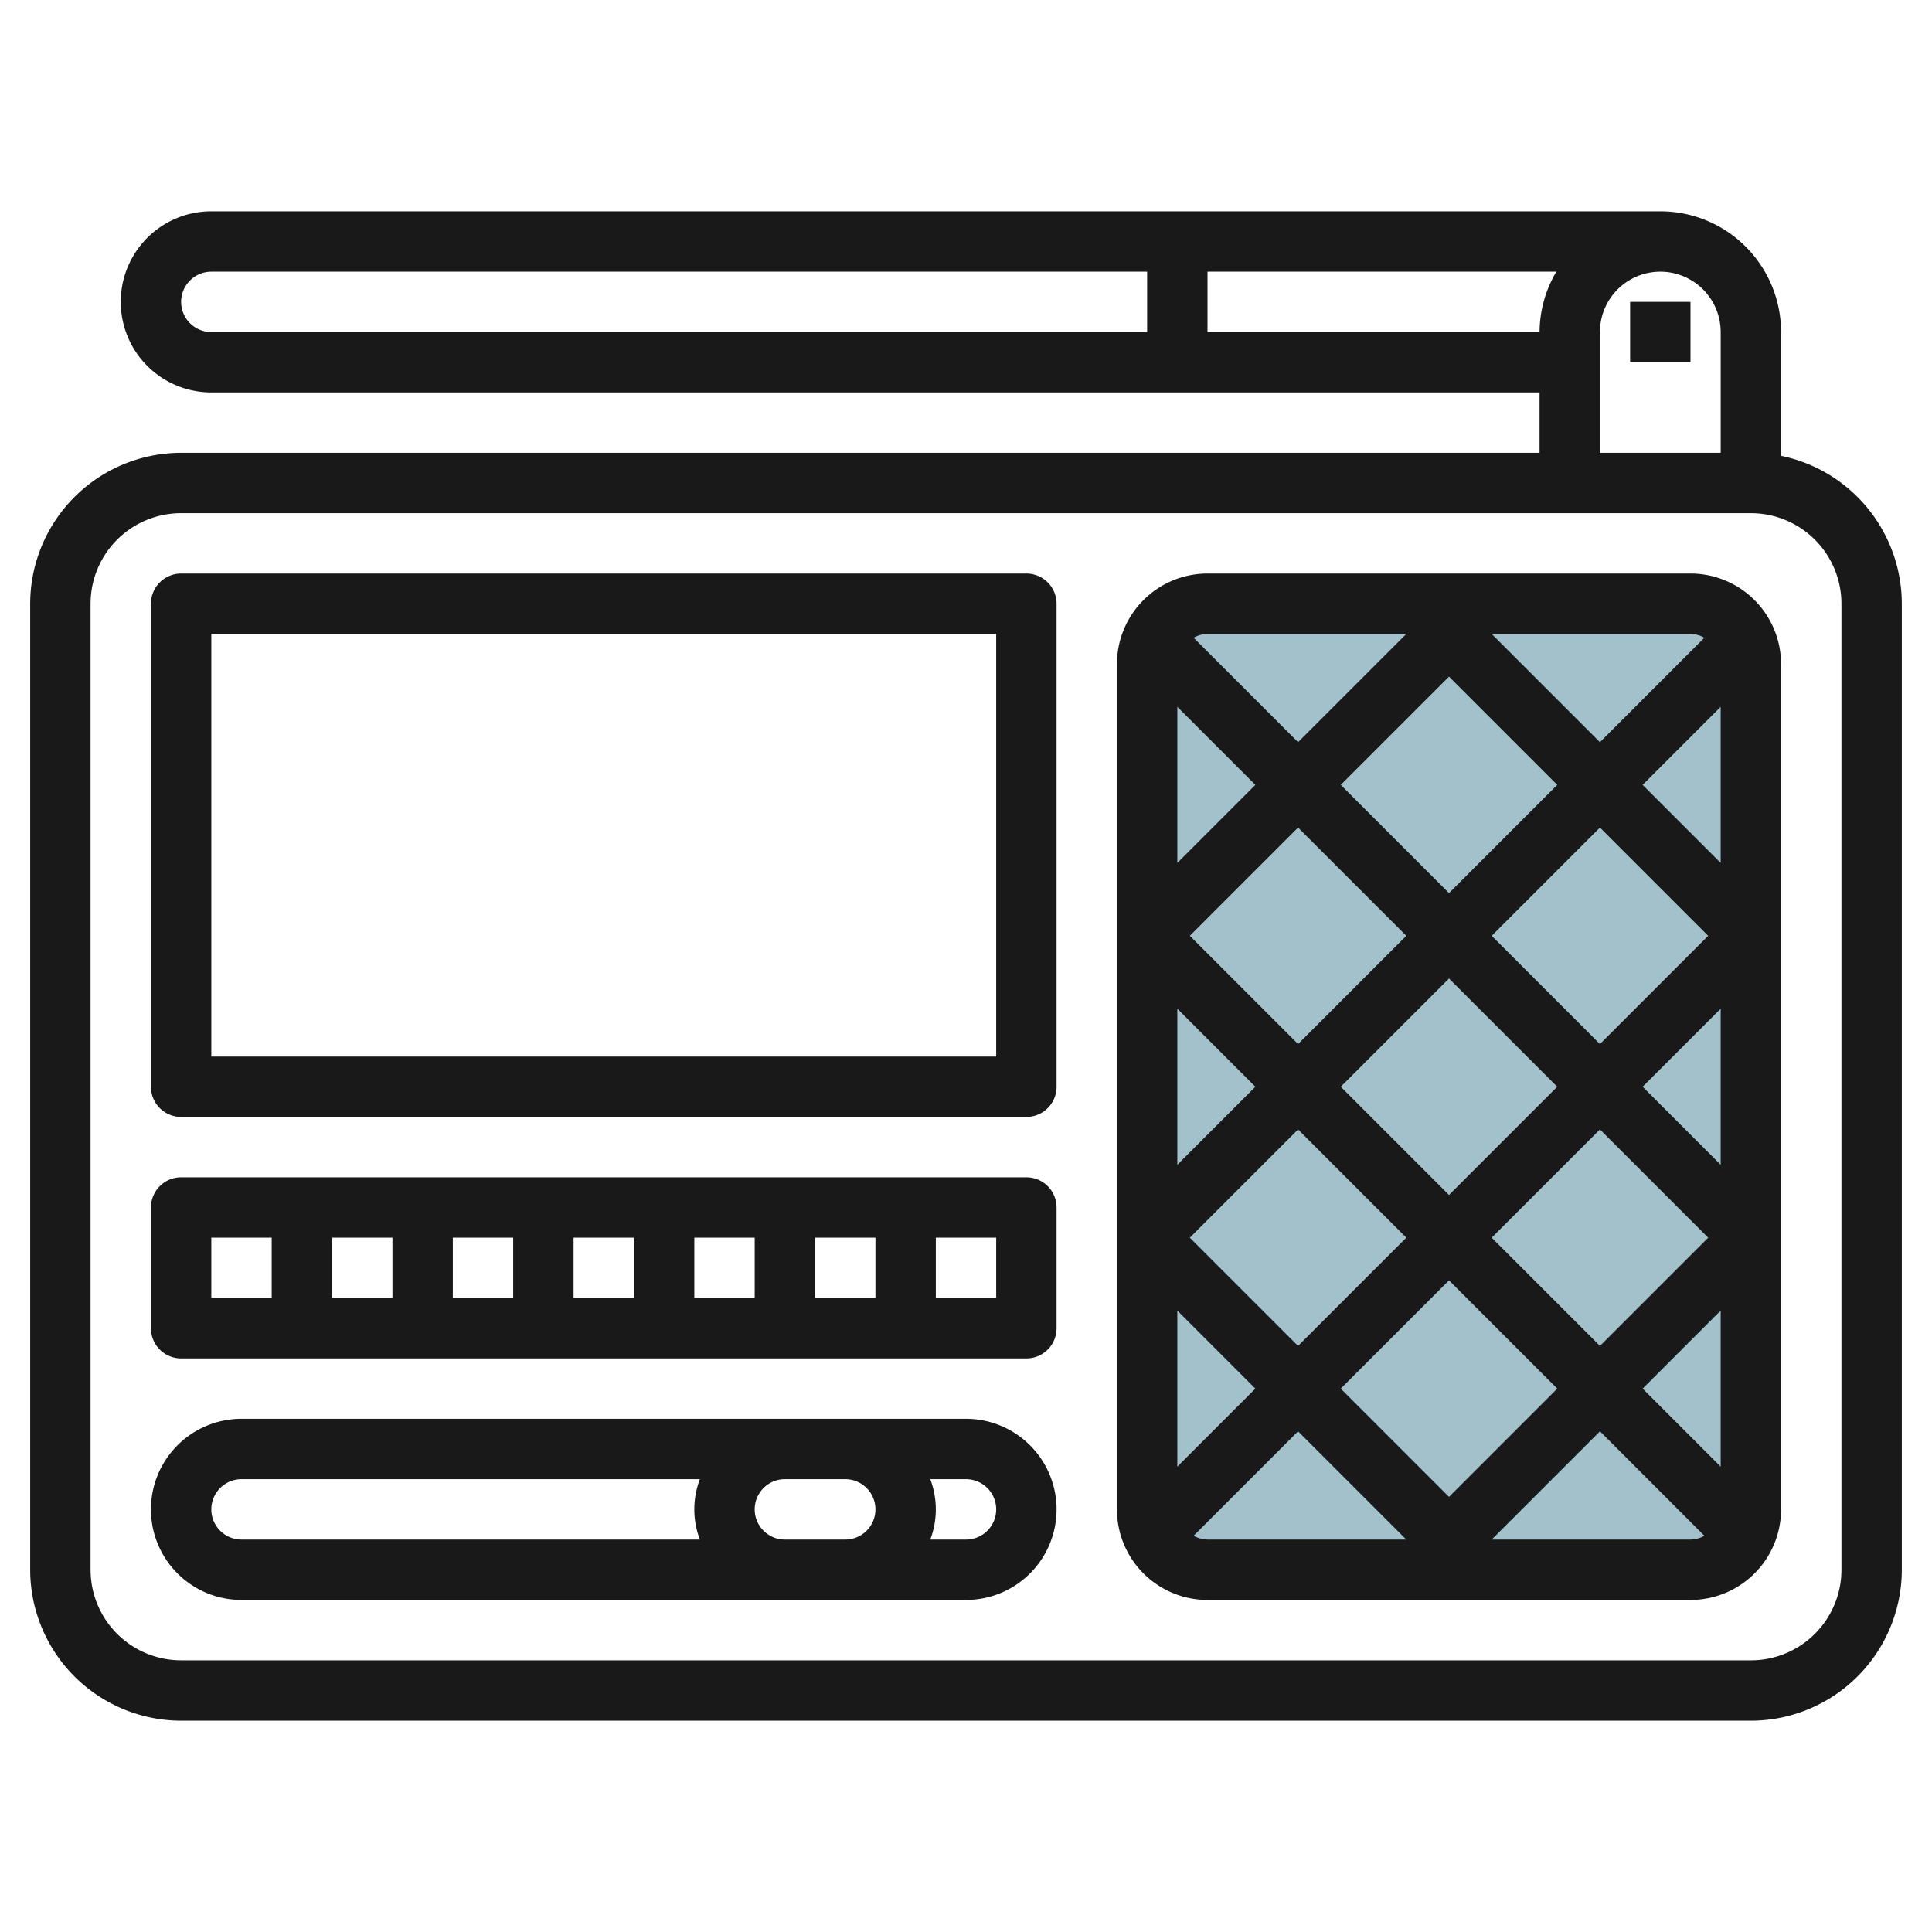
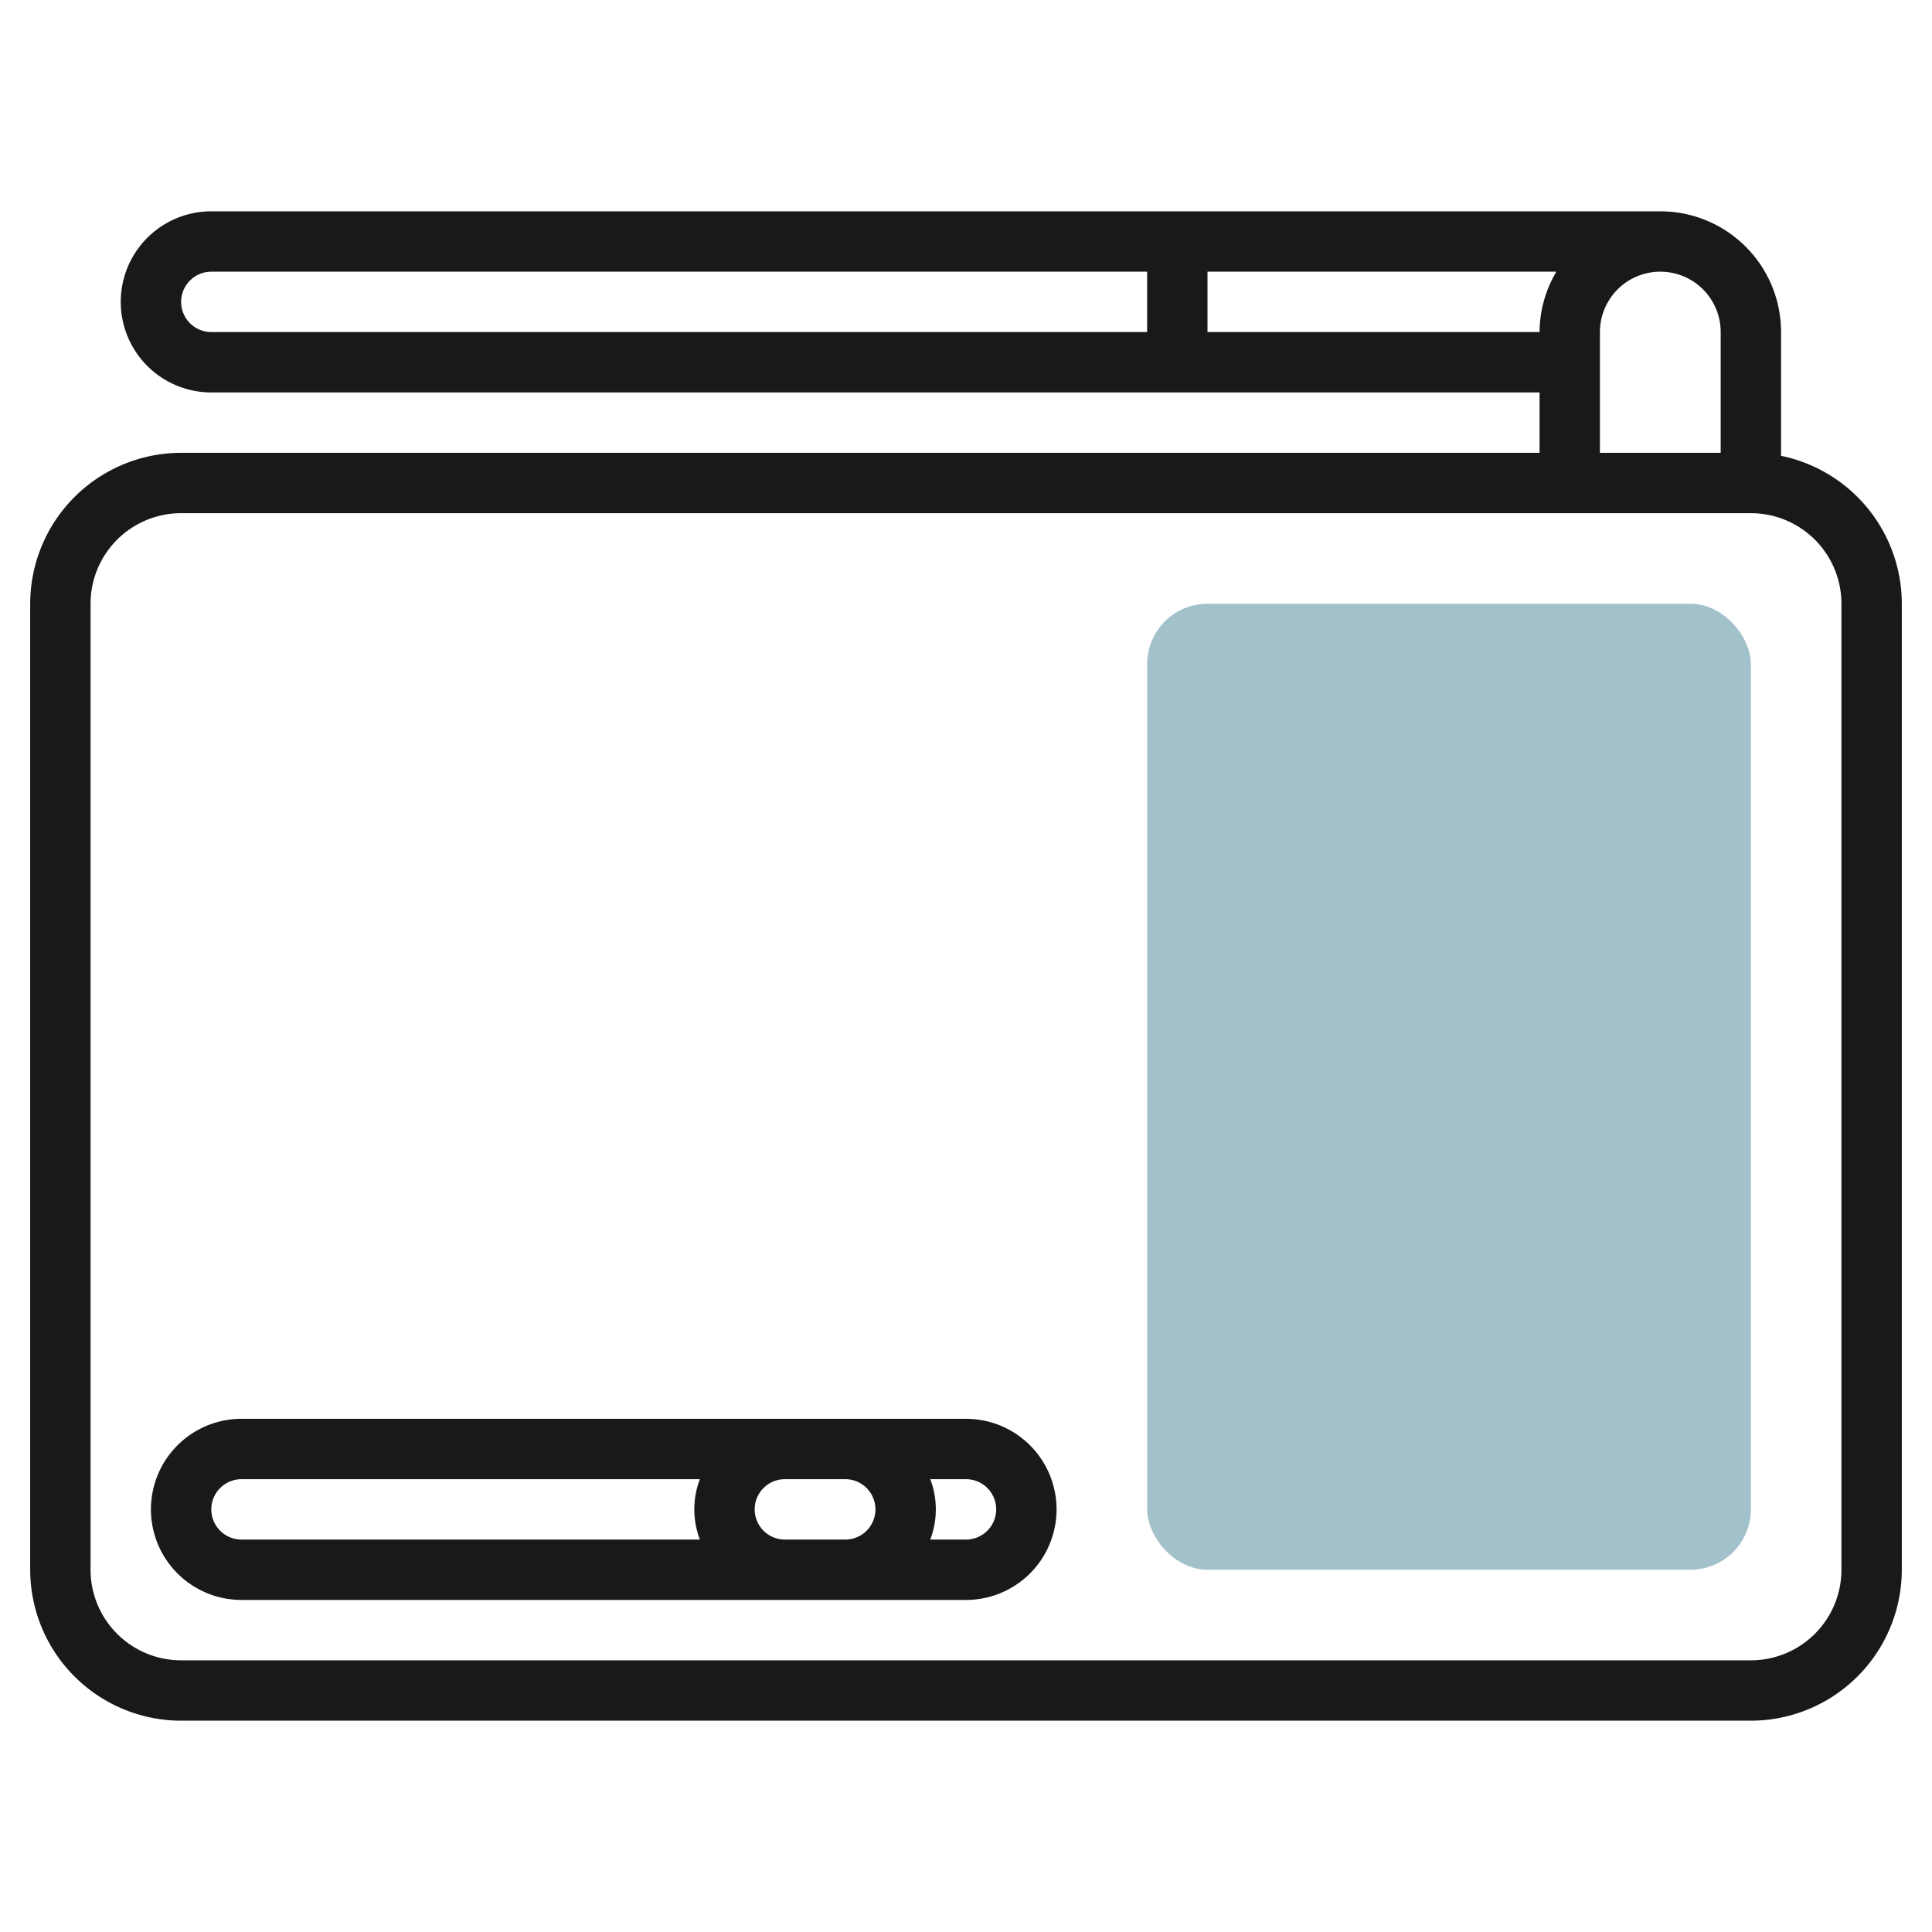
<svg xmlns="http://www.w3.org/2000/svg" id="Layer_3" height="512" viewBox="0 0 64 64" width="512" data-name="Layer 3">
  <rect fill="#a3c1ca" height="32" rx="2" width="20" x="38" y="20" />
  <g fill="#191919">
    <path d="m59 15.1v-4.1a4 4 0 0 0 -4-4h-48a3 3 0 0 0 0 6h44v2h-45a5.006 5.006 0 0 0 -5 5v32a5.006 5.006 0 0 0 5 5h52a5.006 5.006 0 0 0 5-5v-32a5.009 5.009 0 0 0 -4-4.9zm-53-5.1a1 1 0 0 1 1-1h31v2h-31a1 1 0 0 1 -1-1zm34 1v-2h11.556a3.959 3.959 0 0 0 -.556 2zm13 0a2 2 0 0 1 4 0v4h-4zm8 41a3 3 0 0 1 -3 3h-52a3 3 0 0 1 -3-3v-32a3 3 0 0 1 3-3h52a3 3 0 0 1 3 3z" />
-     <path d="m34 19h-28a1 1 0 0 0 -1 1v16a1 1 0 0 0 1 1h28a1 1 0 0 0 1-1v-16a1 1 0 0 0 -1-1zm-1 16h-26v-14h26z" />
-     <path d="m56 19h-16a3 3 0 0 0 -3 3v28a3 3 0 0 0 3 3h16a3 3 0 0 0 3-3v-28a3 3 0 0 0 -3-3zm-1.586 27 2.586-2.586v5.172zm-15.414 2.586v-5.172l2.586 2.586zm2.586-22.586-2.586 2.586v-5.172zm7.828 5 3.586-3.586 3.586 3.586-3.586 3.586zm2.172 5-3.586 3.586-3.586-3.586 3.586-3.586zm-3.586-6.414-3.586-3.586 3.586-3.586 3.586 3.586zm-1.414 1.414-3.586 3.586-3.586-3.586 3.586-3.586zm-5 5-2.586 2.586v-5.172zm-2.172 5 3.586-3.586 3.586 3.586-3.586 3.586zm8.586 1.414 3.586 3.586-3.586 3.586-3.586-3.586zm1.414-1.414 3.586-3.586 3.586 3.586-3.586 3.586zm5-5 2.586-2.586v5.172zm0-10 2.586-2.586v5.172zm2.046-4.874-3.46 3.46-3.586-3.586h6.586a.974.974 0 0 1 .46.126zm-9.874-.126-3.586 3.586-3.46-3.46a.974.974 0 0 1 .46-.126zm-7.046 29.874 3.46-3.46 3.586 3.586h-6.586a.974.974 0 0 1 -.46-.126zm9.874.126 3.586-3.586 3.46 3.46a.974.974 0 0 1 -.46.126z" />
-     <path d="m54 10h2v2h-2z" />
    <path d="m32 53a3 3 0 0 0 0-6h-24a3 3 0 0 0 0 6zm-25-3a1 1 0 0 1 1-1h15.184a2.809 2.809 0 0 0 0 2h-15.184a1 1 0 0 1 -1-1zm19 1a1 1 0 0 1 0-2h2a1 1 0 0 1 0 2zm6 0h-1.184a2.809 2.809 0 0 0 0-2h1.184a1 1 0 0 1 0 2z" />
-     <path d="m34 39h-28a1 1 0 0 0 -1 1v4a1 1 0 0 0 1 1h28a1 1 0 0 0 1-1v-4a1 1 0 0 0 -1-1zm-19 2h2v2h-2zm-2 2h-2v-2h2zm6-2h2v2h-2zm4 0h2v2h-2zm4 0h2v2h-2zm-20 0h2v2h-2zm26 2h-2v-2h2z" />
  </g>
</svg>